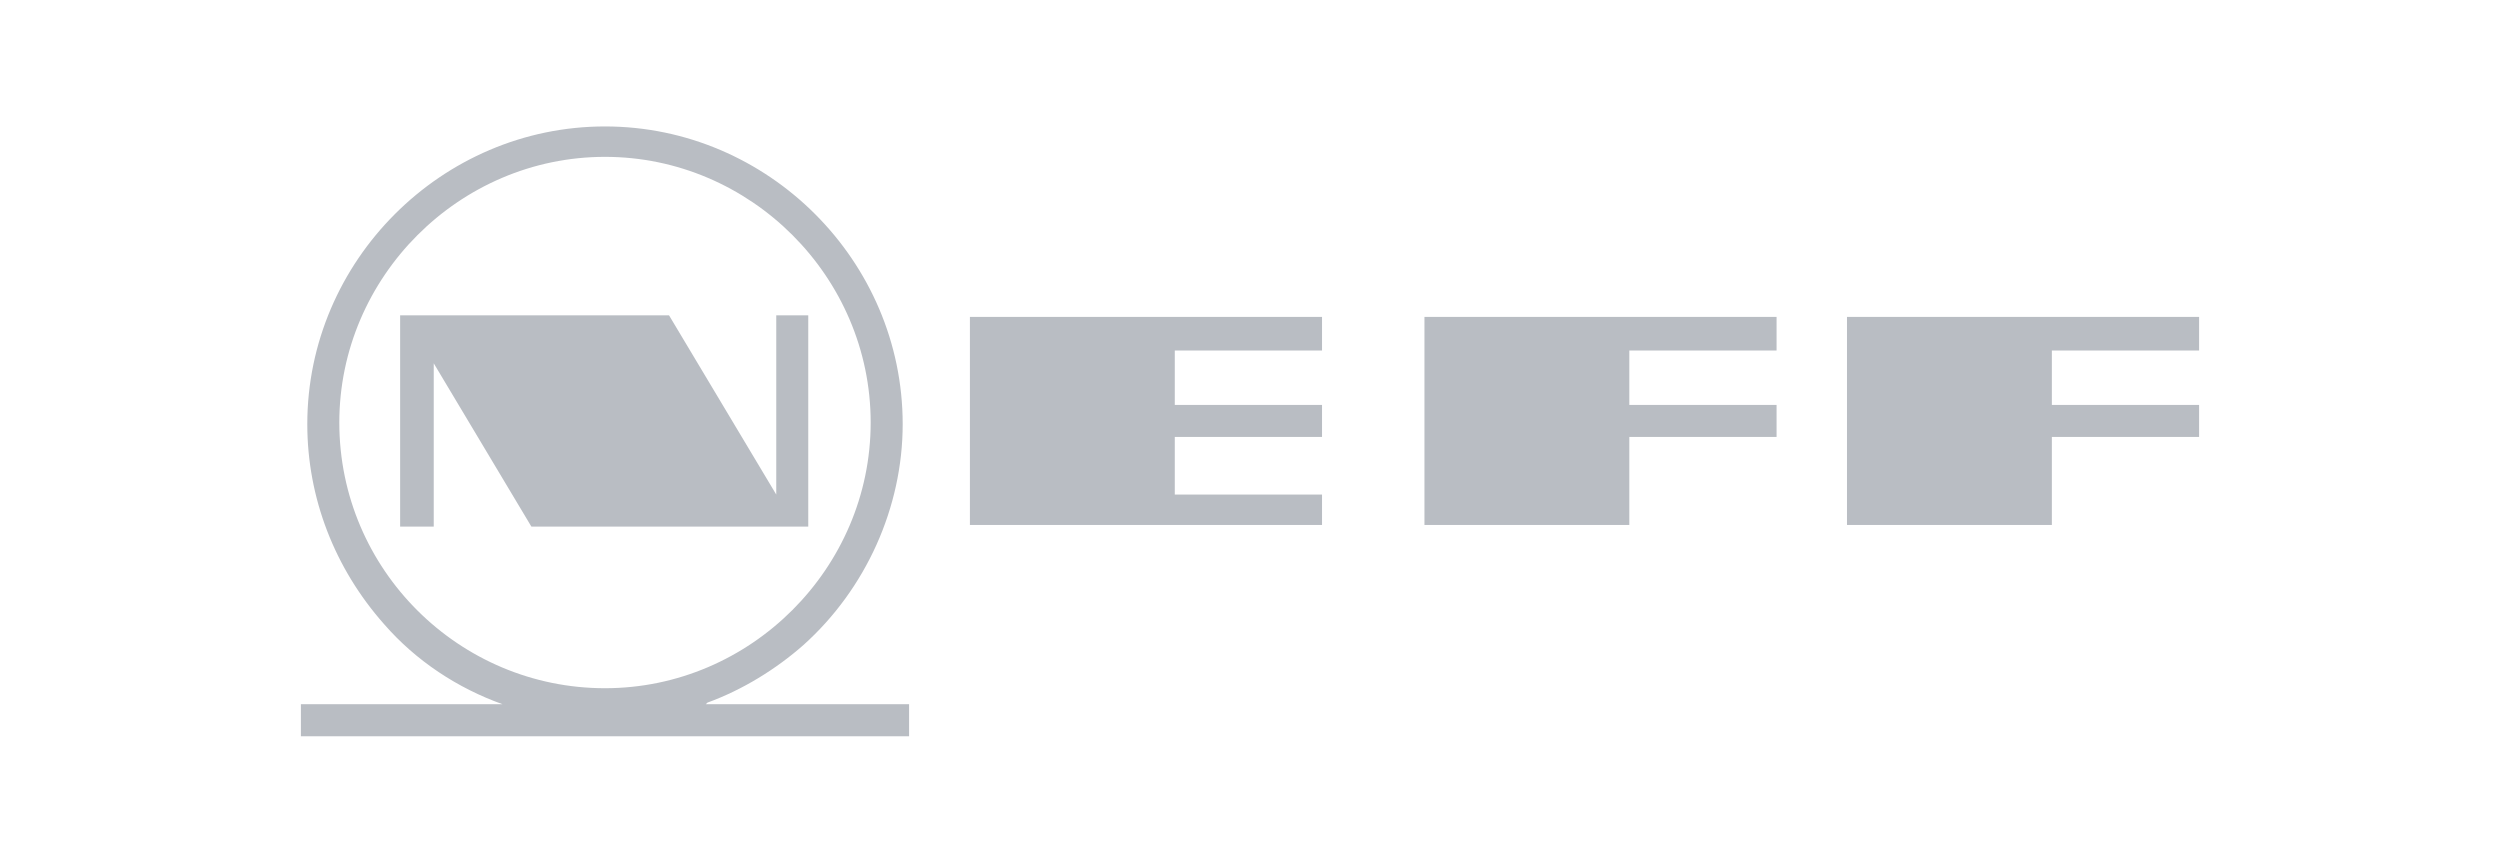
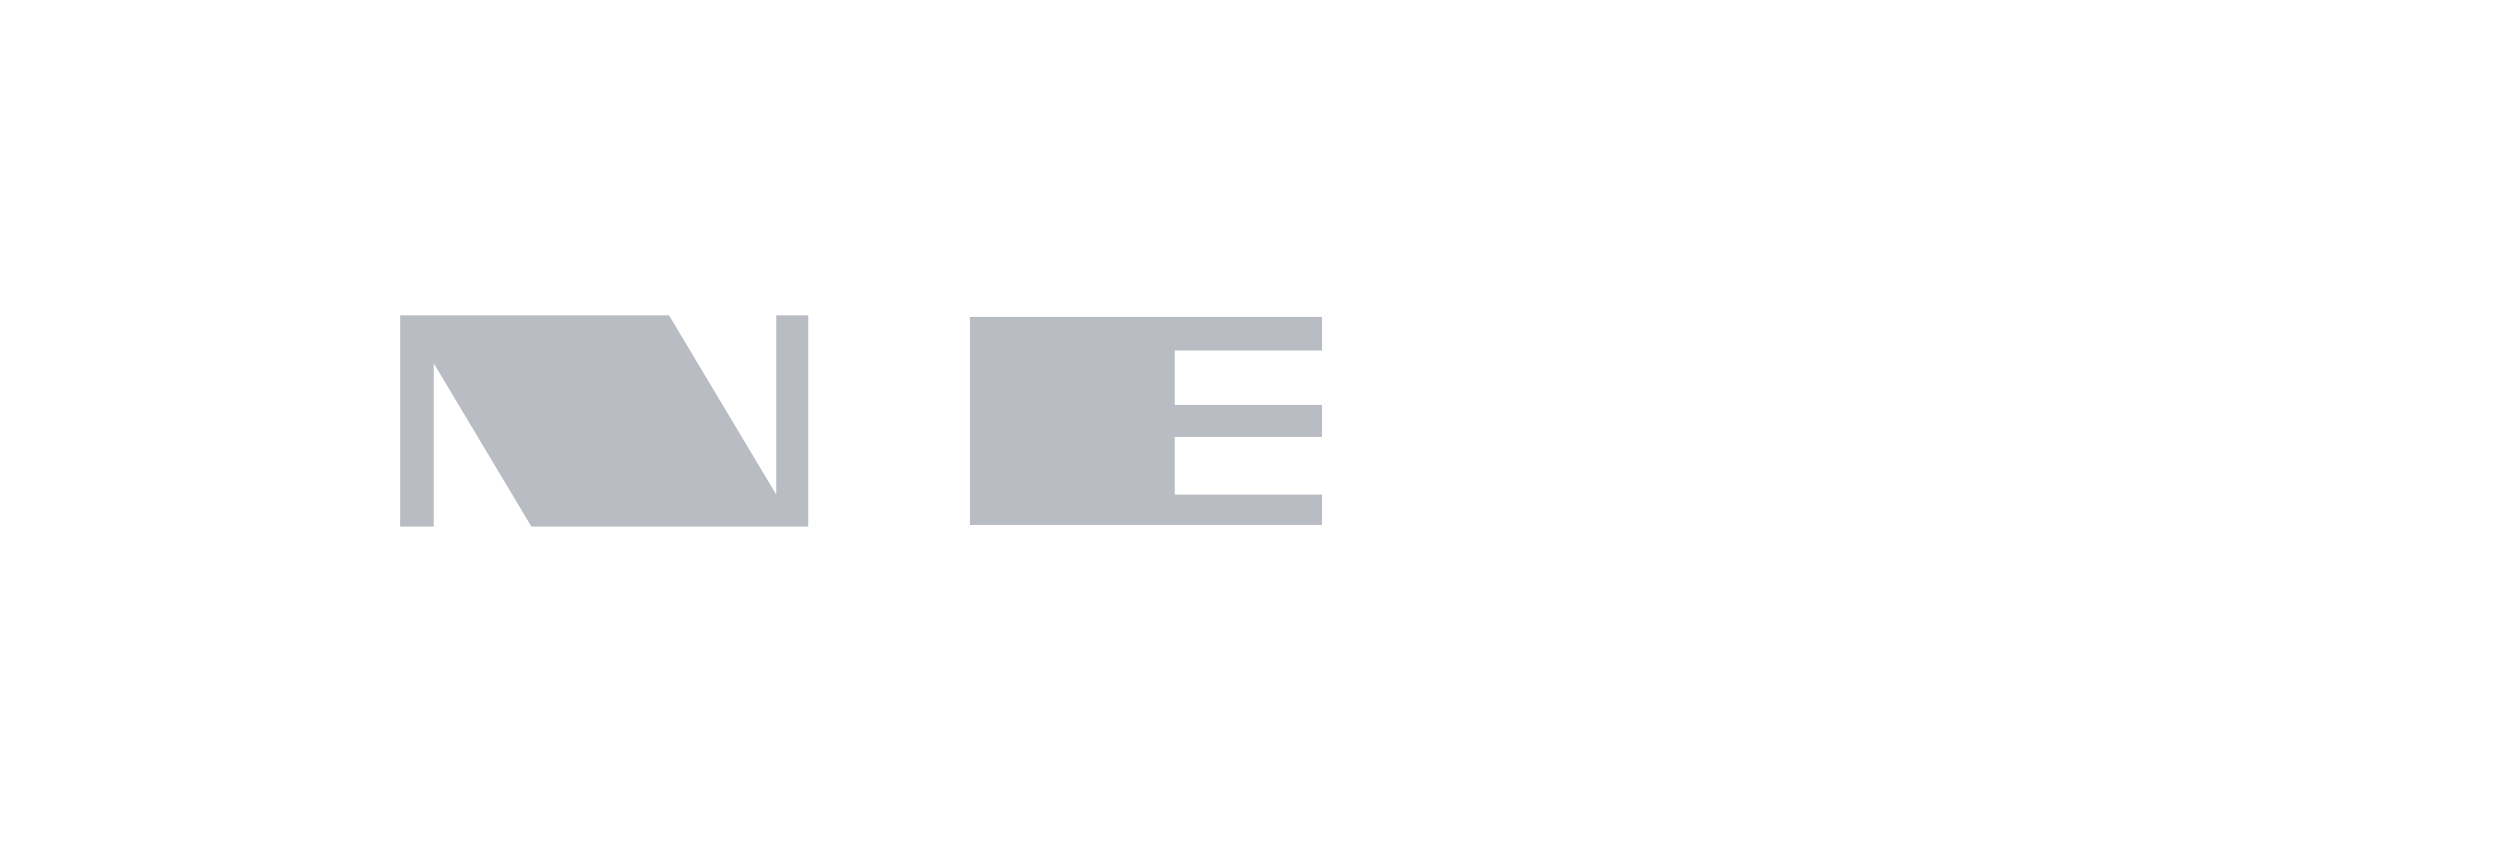
<svg xmlns="http://www.w3.org/2000/svg" version="1.1" id="Layer_1" x="0px" y="0px" viewBox="0 0 156.2 53.5" style="enable-background:new 0 0 156.2 53.5;" xml:space="preserve">
  <style type="text/css">
	.st0{fill:#B9BDC3;}
</style>
  <g>
    <g>
      <g>
-         <polygon class="st0" points="31.6,44 31.5,44 31.6,44    " />
-         <polygon class="st0" points="137.4,21.9 137.4,19.8 115.4,19.8 115.4,32.8 115.4,32.8 128.2,32.8 128.2,27.3 137.4,27.3      137.4,25.3 128.2,25.3 128.2,21.9    " />
-         <path class="st0" d="M44.2,43.9c2.2-0.8,4.3-2.1,6-3.6c3.9-3.5,6.2-8.6,6.2-13.8c0-10.2-8.4-18.6-18.6-18.6     c-10.2,0-18.6,8.4-18.6,18.6c0,4.6,1.7,9,4.8,12.5c2,2.3,4.6,4,7.4,5l0.1,0h0v0l0,0H18.8v2h38v-2H44.1L44.2,43.9z M21.2,26.4     c0-9.1,7.5-16.6,16.6-16.6c9.1,0,16.6,7.5,16.6,16.6c0,9.1-7.5,16.6-16.6,16.6S21.2,35.6,21.2,26.4z" />
-         <polygon class="st0" points="89,32.8 89,32.8 101.8,32.8 101.8,27.3 111,27.3 111,25.3 101.8,25.3 101.8,21.9 111,21.9 111,19.8      89,19.8    " />
        <polygon class="st0" points="60.6,32.8 60.6,32.8 82.6,32.8 82.6,30.9 73.4,30.9 73.4,27.3 82.6,27.3 82.6,25.3 73.4,25.3      73.4,21.9 82.6,21.9 82.6,19.8 60.6,19.8    " />
      </g>
-       <path class="st0" d="M25,32.8V19.7h16.8l6.7,11.2V19.7h2v13.2H33.2l-6.1-10.2v10.2H25L25,32.8z" />
+       <path class="st0" d="M25,32.8V19.7h16.8l6.7,11.2V19.7h2v13.2H33.2l-6.1-10.2v10.2H25z" />
    </g>
  </g>
</svg>